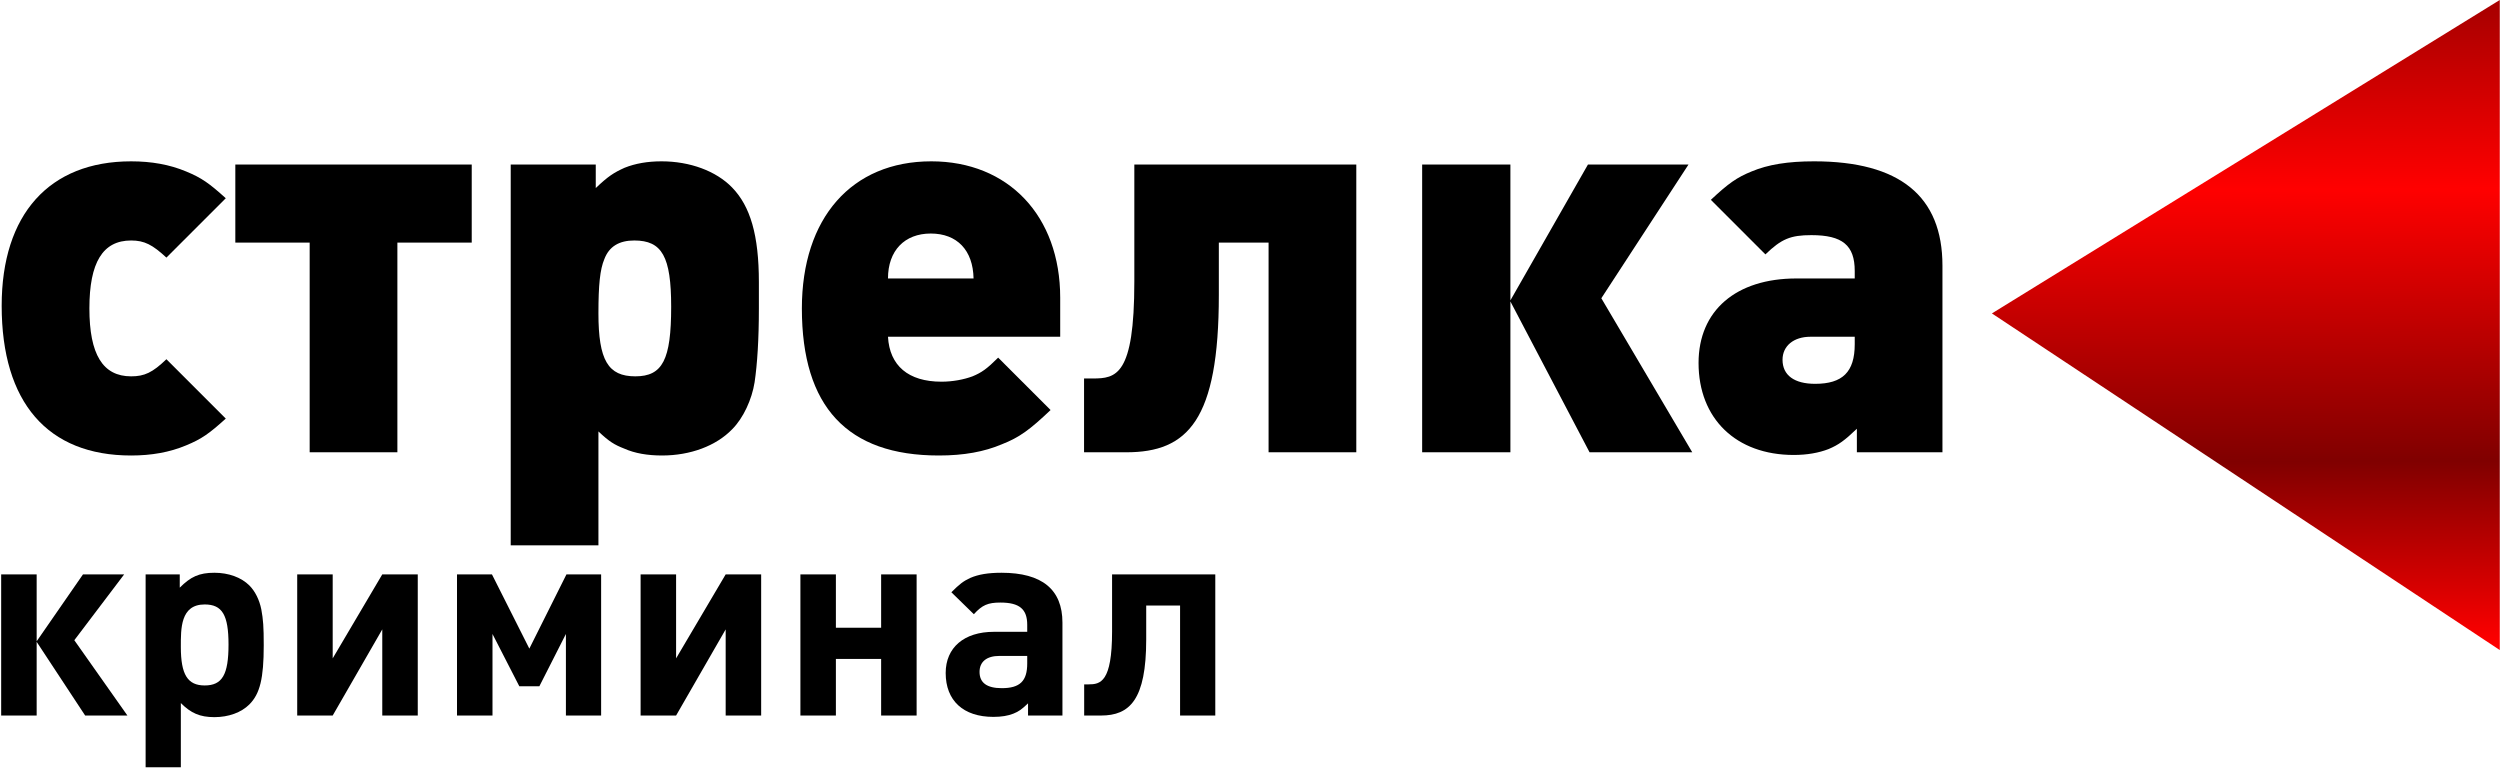
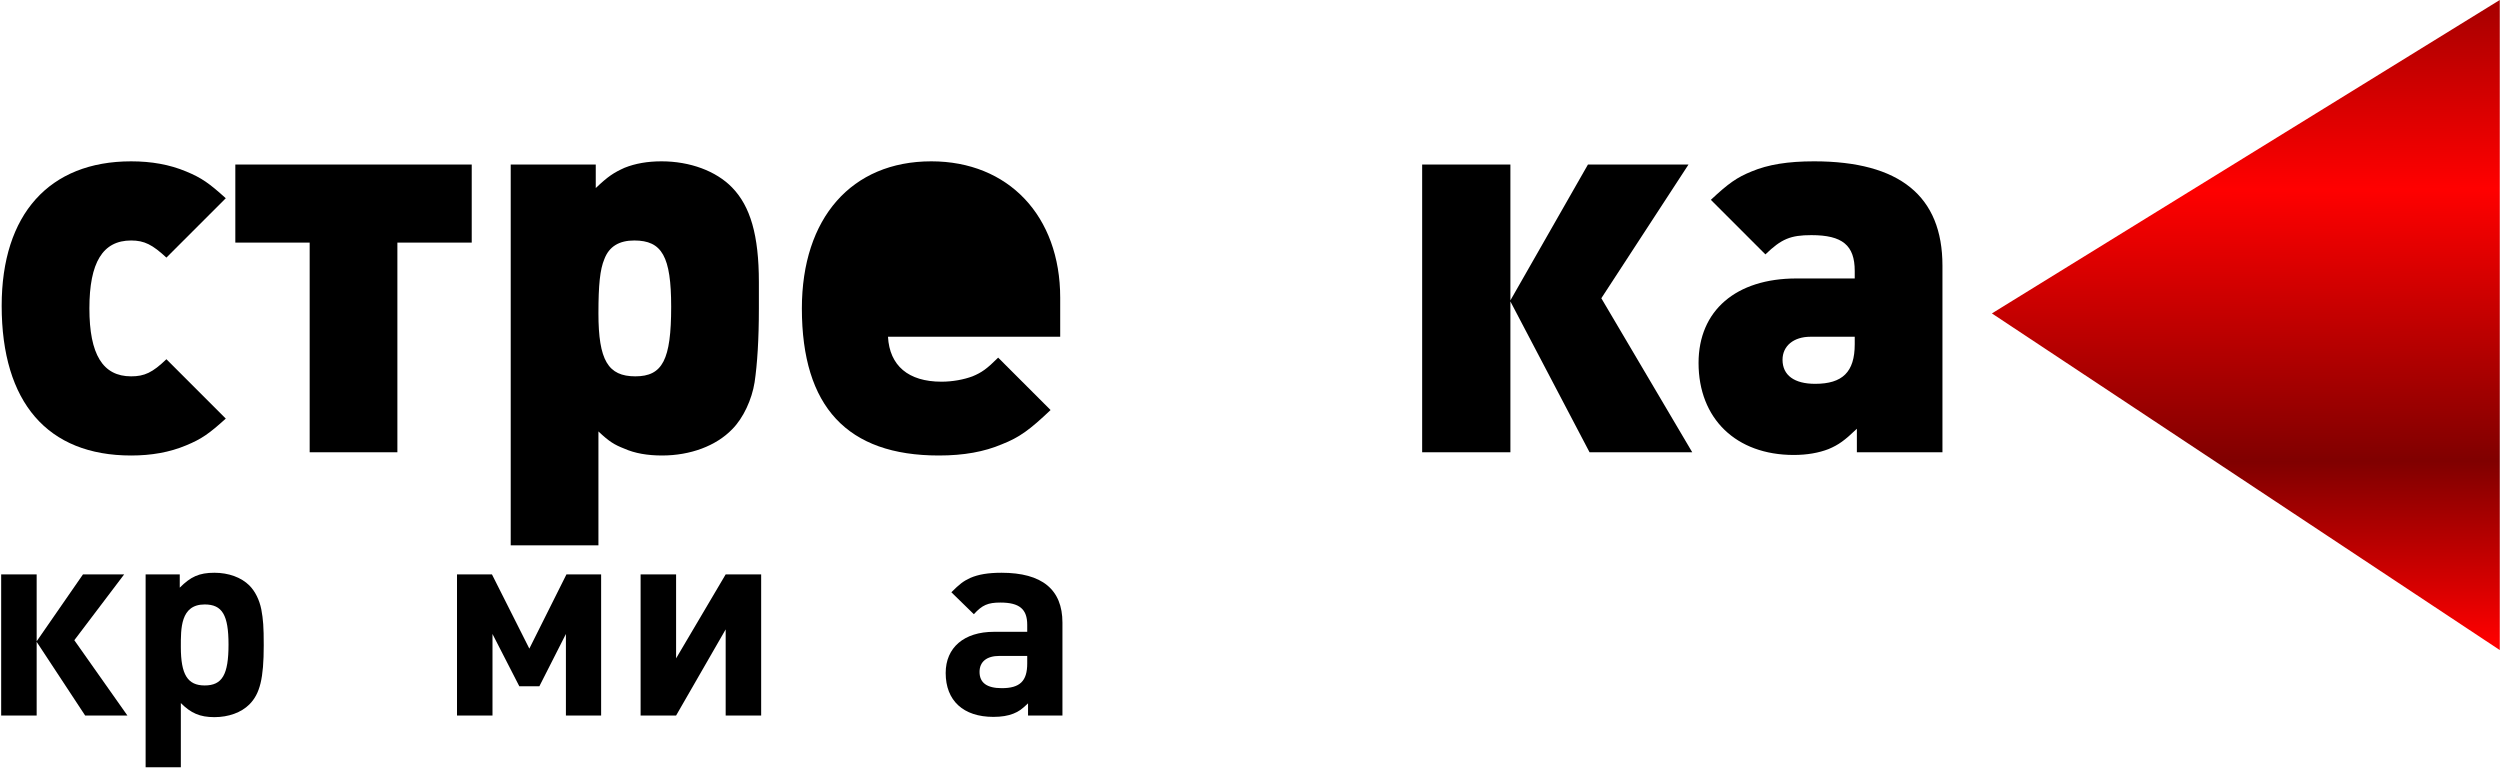
<svg xmlns="http://www.w3.org/2000/svg" xmlns:ns1="http://www.inkscape.org/namespaces/inkscape" xmlns:ns2="http://sodipodi.sourceforge.net/DTD/sodipodi-0.dtd" xmlns:xlink="http://www.w3.org/1999/xlink" width="759.743" height="233.305" viewBox="0 0 201.015 61.728" version="1.1" id="svg8" ns1:version="0.92.4 (5da689c313, 2019-01-14)" ns2:docname="Strelka_Kriminal_2018.svg">
  <defs id="defs2">
    <linearGradient ns1:collect="always" id="linearGradient822">
      <stop style="stop-color:#aa0000;stop-opacity:1" offset="0" id="stop818" />
      <stop id="stop3728" offset="0.282" style="stop-color:#ff0000;stop-opacity:1" />
      <stop id="stop1958" offset="0.711" style="stop-color:#800000;stop-opacity:1" />
      <stop style="stop-color:#ff0000;stop-opacity:1" offset="1" id="stop820" />
    </linearGradient>
    <linearGradient ns1:collect="always" xlink:href="#linearGradient822" id="linearGradient824" x1="108.857" y1="14.274" x2="109.613" y2="311.363" gradientUnits="userSpaceOnUse" />
  </defs>
  <ns2:namedview id="base" pagecolor="#ffffff" bordercolor="#666666" borderopacity="1.0" ns1:pageopacity="0.0" ns1:pageshadow="2" ns1:zoom="0.9899495" ns1:cx="565.03171" ns1:cy="311.57844" ns1:document-units="px" ns1:current-layer="g3775" showgrid="false" units="px" fit-margin-top="0" fit-margin-left="0" fit-margin-right="0" fit-margin-bottom="0" ns1:window-width="1920" ns1:window-height="1017" ns1:window-x="-8" ns1:window-y="-8" ns1:window-maximized="1" />
  <g ns1:label="Layer 1" ns1:groupmode="layer" id="layer1" transform="translate(5.932,-261.332)">
    <g id="g3775" transform="matrix(0.172,0,0,0.172,161.51,259.656)">
      <g id="g2010">
        <g id="g3786">
          <path ns2:nodetypes="cccc" ns1:connector-curvature="0" id="rect815" d="M -42.333,156.258 195.083,9.738 V 313.631 Z" style="fill:url(#linearGradient824);fill-opacity:1;stroke:none;stroke-width:0.825" />
          <g transform="matrix(1.066,0,0,1.066,-2.749,-7.936)" id="text2515" style="font-style:normal;font-variant:normal;font-weight:bold;font-stretch:normal;font-size:234.552px;line-height:1.25;font-family:DINPro;-inkscape-font-specification:'DINPro Bold';letter-spacing:0px;word-spacing:0px;fill:#000000;fill-opacity:1;stroke:none;stroke-width:5.864" aria-label="стрелка">
            <path ns1:connector-curvature="0" id="path2522" style="font-style:normal;font-variant:normal;font-weight:900;font-stretch:normal;font-family:DINPro;-inkscape-font-specification:'DINPro Heavy';stroke-width:5.864" d="m -811.635,200.15 -26.035,-26.035 c -6.098,5.864 -9.617,7.506 -15.48,7.506 -12.431,0 -18.295,-9.617 -18.295,-29.788 0,-20.171 5.864,-29.788 18.295,-29.788 5.864,0 9.382,1.876 15.48,7.506 l 26.035,-26.035 c -7.271,-6.567 -10.555,-8.913 -17.357,-11.728 -7.271,-3.049 -15.246,-4.456 -24.159,-4.456 -35.886,0 -56.762,23.221 -56.762,63.329 0,42.454 20.171,65.674 56.762,65.674 8.913,0 16.888,-1.407 24.159,-4.456 6.802,-2.815 10.086,-5.16 17.357,-11.728 z" />
            <path ns1:connector-curvature="0" id="path2524" style="font-style:normal;font-variant:normal;font-weight:900;font-stretch:normal;font-family:DINPro;-inkscape-font-specification:'DINPro Heavy';stroke-width:5.864" d="M -703.778,122.982 V 88.738 h -103.672 v 34.245 h 32.603 v 91.944 h 38.466 v -91.944 z" />
            <path ns1:connector-curvature="0" id="path2526" style="font-style:normal;font-variant:normal;font-weight:900;font-stretch:normal;font-family:DINPro;-inkscape-font-specification:'DINPro Heavy';stroke-width:5.864" d="M -649.388,99.058 V 88.738 h -37.294 v 167.001 h 38.466 v -49.96 c 4.691,4.456 7.037,5.864 11.258,7.506 4.691,2.111 10.32,3.049 16.653,3.049 12.431,0 23.69,-4.222 30.726,-11.493 4.926,-4.926 8.678,-13.135 9.851,-20.641 1.173,-7.975 1.876,-18.764 1.876,-32.368 v -11.493 c 0,-20.641 -3.753,-33.306 -11.728,-41.516 -7.037,-7.271 -18.53,-11.493 -30.961,-11.493 -6.098,0 -11.493,0.938 -16.184,2.815 -4.691,2.111 -7.271,3.753 -12.666,8.913 z m 33.072,52.07 c 0,23.221 -3.753,30.492 -15.715,30.492 -11.962,0 -16.184,-7.037 -16.184,-27.677 0,-12.431 0.704,-19.233 2.58,-23.69 2.111,-5.629 6.567,-8.209 13.135,-8.209 12.197,0 16.184,7.037 16.184,29.084 z" />
-             <path ns1:connector-curvature="0" id="path2528" style="font-style:normal;font-variant:normal;font-weight:900;font-stretch:normal;font-family:DINPro;-inkscape-font-specification:'DINPro Heavy';stroke-width:5.864" d="m -445.712,164.263 v -17.122 c 0,-35.886 -22.752,-59.811 -56.527,-59.811 -34.948,0 -56.761,24.862 -56.761,64.502 0,43.158 19.937,64.502 60.045,64.502 11.024,0 19.937,-1.642 27.677,-4.926 7.74,-3.049 12.197,-6.333 21.344,-15.011 l -22.986,-22.986 c -4.926,4.926 -7.271,6.567 -11.258,8.209 -3.753,1.407 -8.678,2.346 -13.604,2.346 -14.542,0 -22.752,-7.037 -23.455,-19.702 z m -37.997,-25.566 h -37.528 c 0,-12.197 7.271,-19.702 18.764,-19.702 11.493,0 18.53,7.271 18.764,19.702 z" />
-             <path ns1:connector-curvature="0" id="path2530" style="font-style:normal;font-variant:normal;font-weight:900;font-stretch:normal;font-family:DINPro;-inkscape-font-specification:'DINPro Heavy';stroke-width:5.864" d="M -315.866,214.927 V 88.738 h -97.339 v 51.367 c 0,41.281 -7.975,42.454 -18.295,42.454 h -3.753 v 32.368 h 18.53 c 26.973,0 40.577,-14.073 40.577,-68.958 v -22.986 h 21.813 v 91.944 z" />
+             <path ns1:connector-curvature="0" id="path2528" style="font-style:normal;font-variant:normal;font-weight:900;font-stretch:normal;font-family:DINPro;-inkscape-font-specification:'DINPro Heavy';stroke-width:5.864" d="m -445.712,164.263 v -17.122 c 0,-35.886 -22.752,-59.811 -56.527,-59.811 -34.948,0 -56.761,24.862 -56.761,64.502 0,43.158 19.937,64.502 60.045,64.502 11.024,0 19.937,-1.642 27.677,-4.926 7.74,-3.049 12.197,-6.333 21.344,-15.011 l -22.986,-22.986 c -4.926,4.926 -7.271,6.567 -11.258,8.209 -3.753,1.407 -8.678,2.346 -13.604,2.346 -14.542,0 -22.752,-7.037 -23.455,-19.702 z m -37.997,-25.566 h -37.528 z" />
            <path ns1:connector-curvature="0" id="path2532" style="font-style:normal;font-variant:normal;font-weight:900;font-stretch:normal;font-family:DINPro;-inkscape-font-specification:'DINPro Heavy';stroke-width:5.864" d="M -248.286,214.927 V 148.783 l 34.714,66.144 h 45.034 l -39.874,-67.551 38.232,-58.638 h -44.096 l -34.01,59.576 V 88.738 h -38.701 v 126.189 z" />
            <path ns1:connector-curvature="0" id="path2534" style="font-style:normal;font-variant:normal;font-weight:900;font-stretch:normal;font-family:DINPro;-inkscape-font-specification:'DINPro Heavy';stroke-width:5.864" d="m -58.819,214.927 v -81.859 c 0,-30.492 -18.764,-45.738 -56.292,-45.738 -11.493,0 -20.171,1.407 -27.443,4.456 -6.333,2.58 -10.086,5.16 -17.826,12.431 l 23.924,23.924 c 7.037,-6.802 11.024,-8.444 20.171,-8.444 13.604,0 18.999,4.456 18.999,15.715 v 3.284 h -25.566 c -26.504,0 -42.923,14.073 -42.923,37.059 0,24.393 16.419,40.343 41.75,40.343 5.864,0 11.024,-0.938 15.246,-2.58 4.456,-1.876 7.037,-3.753 12.431,-8.913 v 10.32 z m -38.466,-50.663 v 3.284 c 0,12.197 -5.395,17.357 -17.357,17.357 -9.148,0 -14.308,-3.753 -14.308,-10.555 0,-6.098 4.926,-10.086 12.197,-10.086 z" />
          </g>
        </g>
        <g id="text1972" style="font-style:normal;font-variant:normal;font-weight:bold;font-stretch:normal;font-size:126.644px;line-height:1.25;font-family:'DIN Pro';-inkscape-font-specification:'DIN Pro Bold';letter-spacing:0px;word-spacing:0px;fill:#000000;fill-opacity:1;stroke:none;stroke-width:3.166" aria-label="криминал">
          <path id="path1974" style="stroke-width:3.166" d="m -956.362,344.234 v -34.447 l 22.669,34.447 h 19.756 l -24.822,-35.207 23.302,-30.774 h -19.25 l -21.656,31.281 v -31.281 h -16.59 v 65.981 z" ns1:connector-curvature="0" />
          <path id="path1976" style="stroke-width:3.166" d="m -889.469,284.458 v -6.206 h -15.957 v 90.17 h 16.464 v -30.015 c 4.686,4.686 8.865,6.585 15.704,6.585 6.585,0 12.538,-2.153 16.337,-5.952 4.939,-4.939 6.712,-12.158 6.712,-27.608 0,-8.738 -0.253,-12.031 -1.14,-16.844 -0.886,-4.433 -2.913,-8.485 -5.572,-11.145 -3.799,-3.799 -9.752,-5.952 -16.337,-5.952 -7.219,0 -11.145,1.9 -16.21,6.965 z m 22.796,26.595 c 0,14.057 -2.913,19.123 -11.145,19.123 -7.979,0 -11.145,-5.066 -11.145,-17.983 0,-8.485 -0.253,-19.883 11.145,-19.883 8.232,0 11.145,4.939 11.145,18.743 z" ns1:connector-curvature="0" />
-           <path id="path1978" style="stroke-width:3.166" d="m -778.206,344.234 v -65.981 h -16.59 l -23.176,39.26 v -39.26 h -16.59 v 65.981 h 16.59 l 23.176,-40.273 v 40.273 z" ns1:connector-curvature="0" />
          <path id="path1980" style="stroke-width:3.166" d="m -692.488,344.234 v -65.981 h -16.21 l -17.35,34.7 -17.477,-34.7 h -16.337 v 65.981 h 16.59 v -38.12 l 12.538,24.442 h 9.372 l 12.411,-24.442 v 38.12 z" ns1:connector-curvature="0" />
          <path id="path1982" style="stroke-width:3.166" d="m -617.676,344.234 v -65.981 h -16.59 l -23.176,39.26 v -39.26 h -16.59 v 65.981 h 16.59 l 23.176,-40.273 v 40.273 z" ns1:connector-curvature="0" />
-           <path id="path1984" style="stroke-width:3.166" d="m -545.002,344.234 v -65.981 h -16.59 v 24.949 h -21.149 v -24.949 h -16.59 v 65.981 h 16.59 V 317.765 h 21.149 v 26.469 z" ns1:connector-curvature="0" />
          <path id="path1986" style="stroke-width:3.166" d="m -476.834,344.234 v -43.439 c 0,-15.451 -9.498,-23.302 -28.495,-23.302 -6.206,0 -10.765,0.76 -14.564,2.406 -3.293,1.52 -5.066,2.913 -8.865,6.712 l 10.511,10.258 c 3.926,-4.306 6.585,-5.446 12.411,-5.446 8.865,0 12.538,3.039 12.538,10.385 v 3.293 h -15.577 c -13.931,0 -22.543,7.345 -22.543,19.25 0,12.918 8.232,20.516 22.289,20.516 3.799,0 6.839,-0.507 9.372,-1.52 2.533,-1.013 3.926,-2.026 6.839,-4.812 v 5.699 z m -16.464,-27.862 v 3.546 c 0,8.232 -3.419,11.525 -11.905,11.525 -6.965,0 -10.385,-2.533 -10.385,-7.599 0,-4.812 3.419,-7.472 9.245,-7.472 z" ns1:connector-curvature="0" />
-           <path id="path1988" style="stroke-width:3.166" d="m -405.381,344.234 v -65.981 h -48.251 v 26.722 c 0,23.682 -5.446,24.696 -11.018,24.696 h -2.026 v 14.564 h 7.852 c 13.424,0 21.149,-7.345 21.149,-35.587 v -15.83 h 15.83 v 51.417 z" ns1:connector-curvature="0" />
        </g>
      </g>
    </g>
  </g>
</svg>